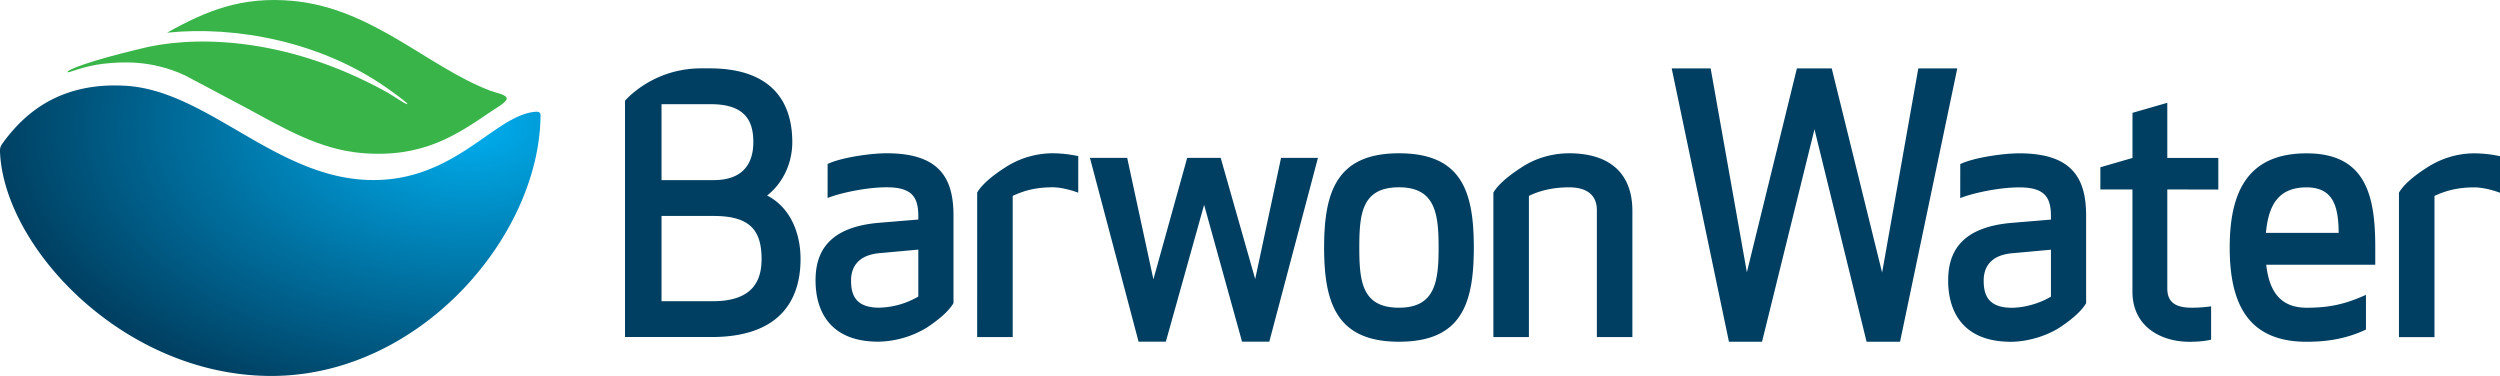
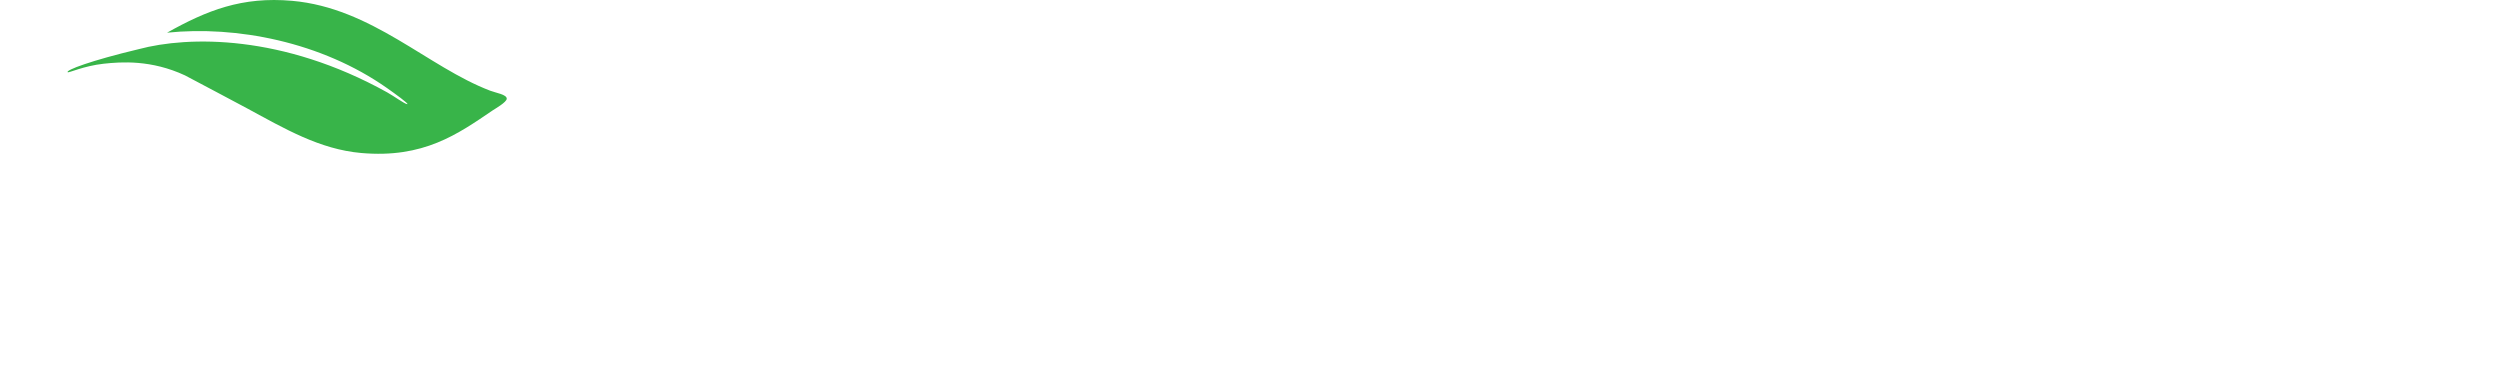
<svg xmlns="http://www.w3.org/2000/svg" width="133" height="20" viewBox="0 0 133 20">
  <defs>
    <radialGradient id="a" cx="86.815%" cy="13.904%" r="100%" fx="86.815%" fy="13.904%" gradientTransform="matrix(0 1 -.879 0 .99 -.73)">
      <stop offset="0%" stop-color="#00AEEF" />
      <stop offset="100%" stop-color="#004062" />
    </radialGradient>
  </defs>
  <g fill="none" fill-rule="evenodd">
-     <path fill="url(#a)" d="M6.05 4.545C3.048 4.568 1.296 6.023.138 7.623a.759.759 0 0 0-.118.224.603.603 0 0 0-.021.158v.036l.002.06C.229 13.193 6.606 20 14.438 20c7.883 0 14.25-7.406 14.318-13.83.001-.038.007-.124-.042-.174-.068-.066-.193-.053-.241-.049-2.226.192-4.356 3.862-9.045 3.62C14.54 9.316 10.933 4.78 6.631 4.56a10.18 10.18 0 0 0-.464-.014h-.118z" />
    <path fill="#38B449" d="M26.083 4.827C22.748 3.557 19.791.423 15.543.044c-2.67-.237-4.534.508-6.656 1.695 3.671-.38 8.204.482 11.708 2.95.38.268 1.193.85 1.07.852-.121.002-.712-.43-1.067-.627C15.03 1.82 10.025 1.91 7.38 2.615c-2.549.608-3.893 1.118-3.779 1.227.053.05.836-.333 1.916-.452.937-.102 2.53-.214 4.325.621 1.092.586 2.223 1.167 3.31 1.757 1.995 1.08 3.858 2.176 6.058 2.371 3.322.295 5.138-1 7.006-2.27.116-.078.743-.433.743-.618 0-.226-.568-.306-.876-.424" />
-     <path fill="#003F62" d="M37.93 16.024h-2.736v-4.536l2.772.001c1.871 0 2.55.705 2.55 2.287 0 1.105-.421 2.248-2.587 2.248zm-.11-10.481c1.927 0 2.257 1.01 2.257 2.018 0 .992-.422 2.021-2.111 2.021h-2.772v-4.04h2.625zm2.99 4.858c.881-.686 1.34-1.77 1.34-2.84 0-2.153-1.1-3.925-4.404-3.925h-.496c-2.585.025-4 1.724-4 1.724v12.57h4.604c3.525 0 4.735-1.85 4.735-4.154 0-1.39-.55-2.744-1.779-3.375zm42.656-2.246c-.88 0-1.815.265-2.57.782-.141.097-1.085.683-1.448 1.31v7.686h1.89v-7.51c.495-.247 1.213-.457 2.128-.457.844 0 1.487.324 1.487 1.218v6.749h1.89v-6.709c.002-1.925-1.12-3.07-3.377-3.07zm-27.46-.001a4.66 4.66 0 0 0-2.57.781c-.143.098-1.088.684-1.45 1.31l-.001 7.686h1.891v-7.51c.532-.247 1.156-.457 2.13-.457.366 0 .897.115 1.356.287l.002-1.945a6.661 6.661 0 0 0-1.358-.152zm-7.152 7.622a4.318 4.318 0 0 1-2.091.592c-1.34 0-1.486-.8-1.486-1.45 0-.666.33-1.334 1.486-1.448l2.091-.19v2.496zm1.872.349v-4.656c0-1.982-.732-3.315-3.559-3.315-.863 0-2.422.227-3.138.57l-.001 1.81c.662-.266 2.056-.57 3.14-.57 1.32 0 1.686.495 1.686 1.525v.191l-2.074.171c-2.716.228-3.393 1.562-3.393 3.067 0 1.658.79 3.26 3.34 3.26a5.15 5.15 0 0 0 2.568-.742c.143-.098 1.069-.685 1.431-1.311zm23.699-6.16c-1.964 0-2.11 1.39-2.11 3.202s.146 3.203 2.11 3.203c1.927 0 2.109-1.391 2.109-3.203 0-1.811-.182-3.201-2.109-3.203zm0 8.215c-3.304 0-3.983-2.039-3.982-5.013 0-2.973.678-5.012 3.982-5.012 3.34 0 3.982 2.039 3.982 5.012 0 2.974-.643 5.013-3.982 5.013zm-7.649-3.336L68.152 8.4h1.963l-2.588 9.777h-1.45l-2.018-7.28-2.036 7.28h-1.451l-2.587-9.777h1.982l1.394 6.46 1.797-6.46h1.783l1.835 6.443zm64.868-6.686c-.9 0-1.781.264-2.57.782-.144.097-1.087.683-1.45 1.31v7.684h1.89v-7.51c.532-.246 1.155-.456 2.13-.456.365 0 .899.114 1.356.287V8.31a6.532 6.532 0 0 0-1.356-.152zm-11.097 4.23h3.872c-.02-1.258-.202-2.42-1.707-2.42-1.578 0-2.035 1.048-2.165 2.42zm.017 1.696c.147 1.316.678 2.287 2.147 2.287 1.176 0 2.019-.171 3.158-.685v1.847c-1.175.554-2.278.649-3.158.649-3.101 0-4.091-2.002-4.091-5.012 0-3.012.992-5.012 4.093-5.012 3.21 0 3.651 2.343 3.651 5.012v.914h-5.8zM109.11 15.78c-.496.306-1.32.592-2.091.592-1.34 0-1.487-.8-1.487-1.449 0-.668.33-1.334 1.487-1.448l2.091-.19v2.495zm1.872.348v-4.654c0-1.983-.734-3.317-3.558-3.317-.863 0-2.422.228-3.138.572l-.002 1.81c.661-.266 2.058-.57 3.14-.57 1.32 0 1.686.495 1.686 1.524v.19l-2.073.172c-2.715.229-3.395 1.562-3.395 3.068 0 1.657.79 3.26 3.34 3.26.808 0 1.818-.268 2.568-.744.145-.097 1.07-.684 1.432-1.31zm6.649 1.94c-.459.115-.992.115-1.157.115-1.503 0-3.028-.8-3.028-2.668V10.08h-1.707V8.899l1.709-.496v-2.4l1.852-.534v2.934h2.715v1.68l-2.715-.002v5.26c0 .8.512 1.03 1.322 1.03.348 0 .806-.038 1.009-.076v1.771zM95.595 3.638h1.853l2.68 10.863 1.926-10.863h2.074l-3.046 14.542h-1.78L96.53 6.879 93.74 18.18H91.98L88.934 3.639h2.073l1.927 10.844 2.661-10.844z" />
  </g>
</svg>